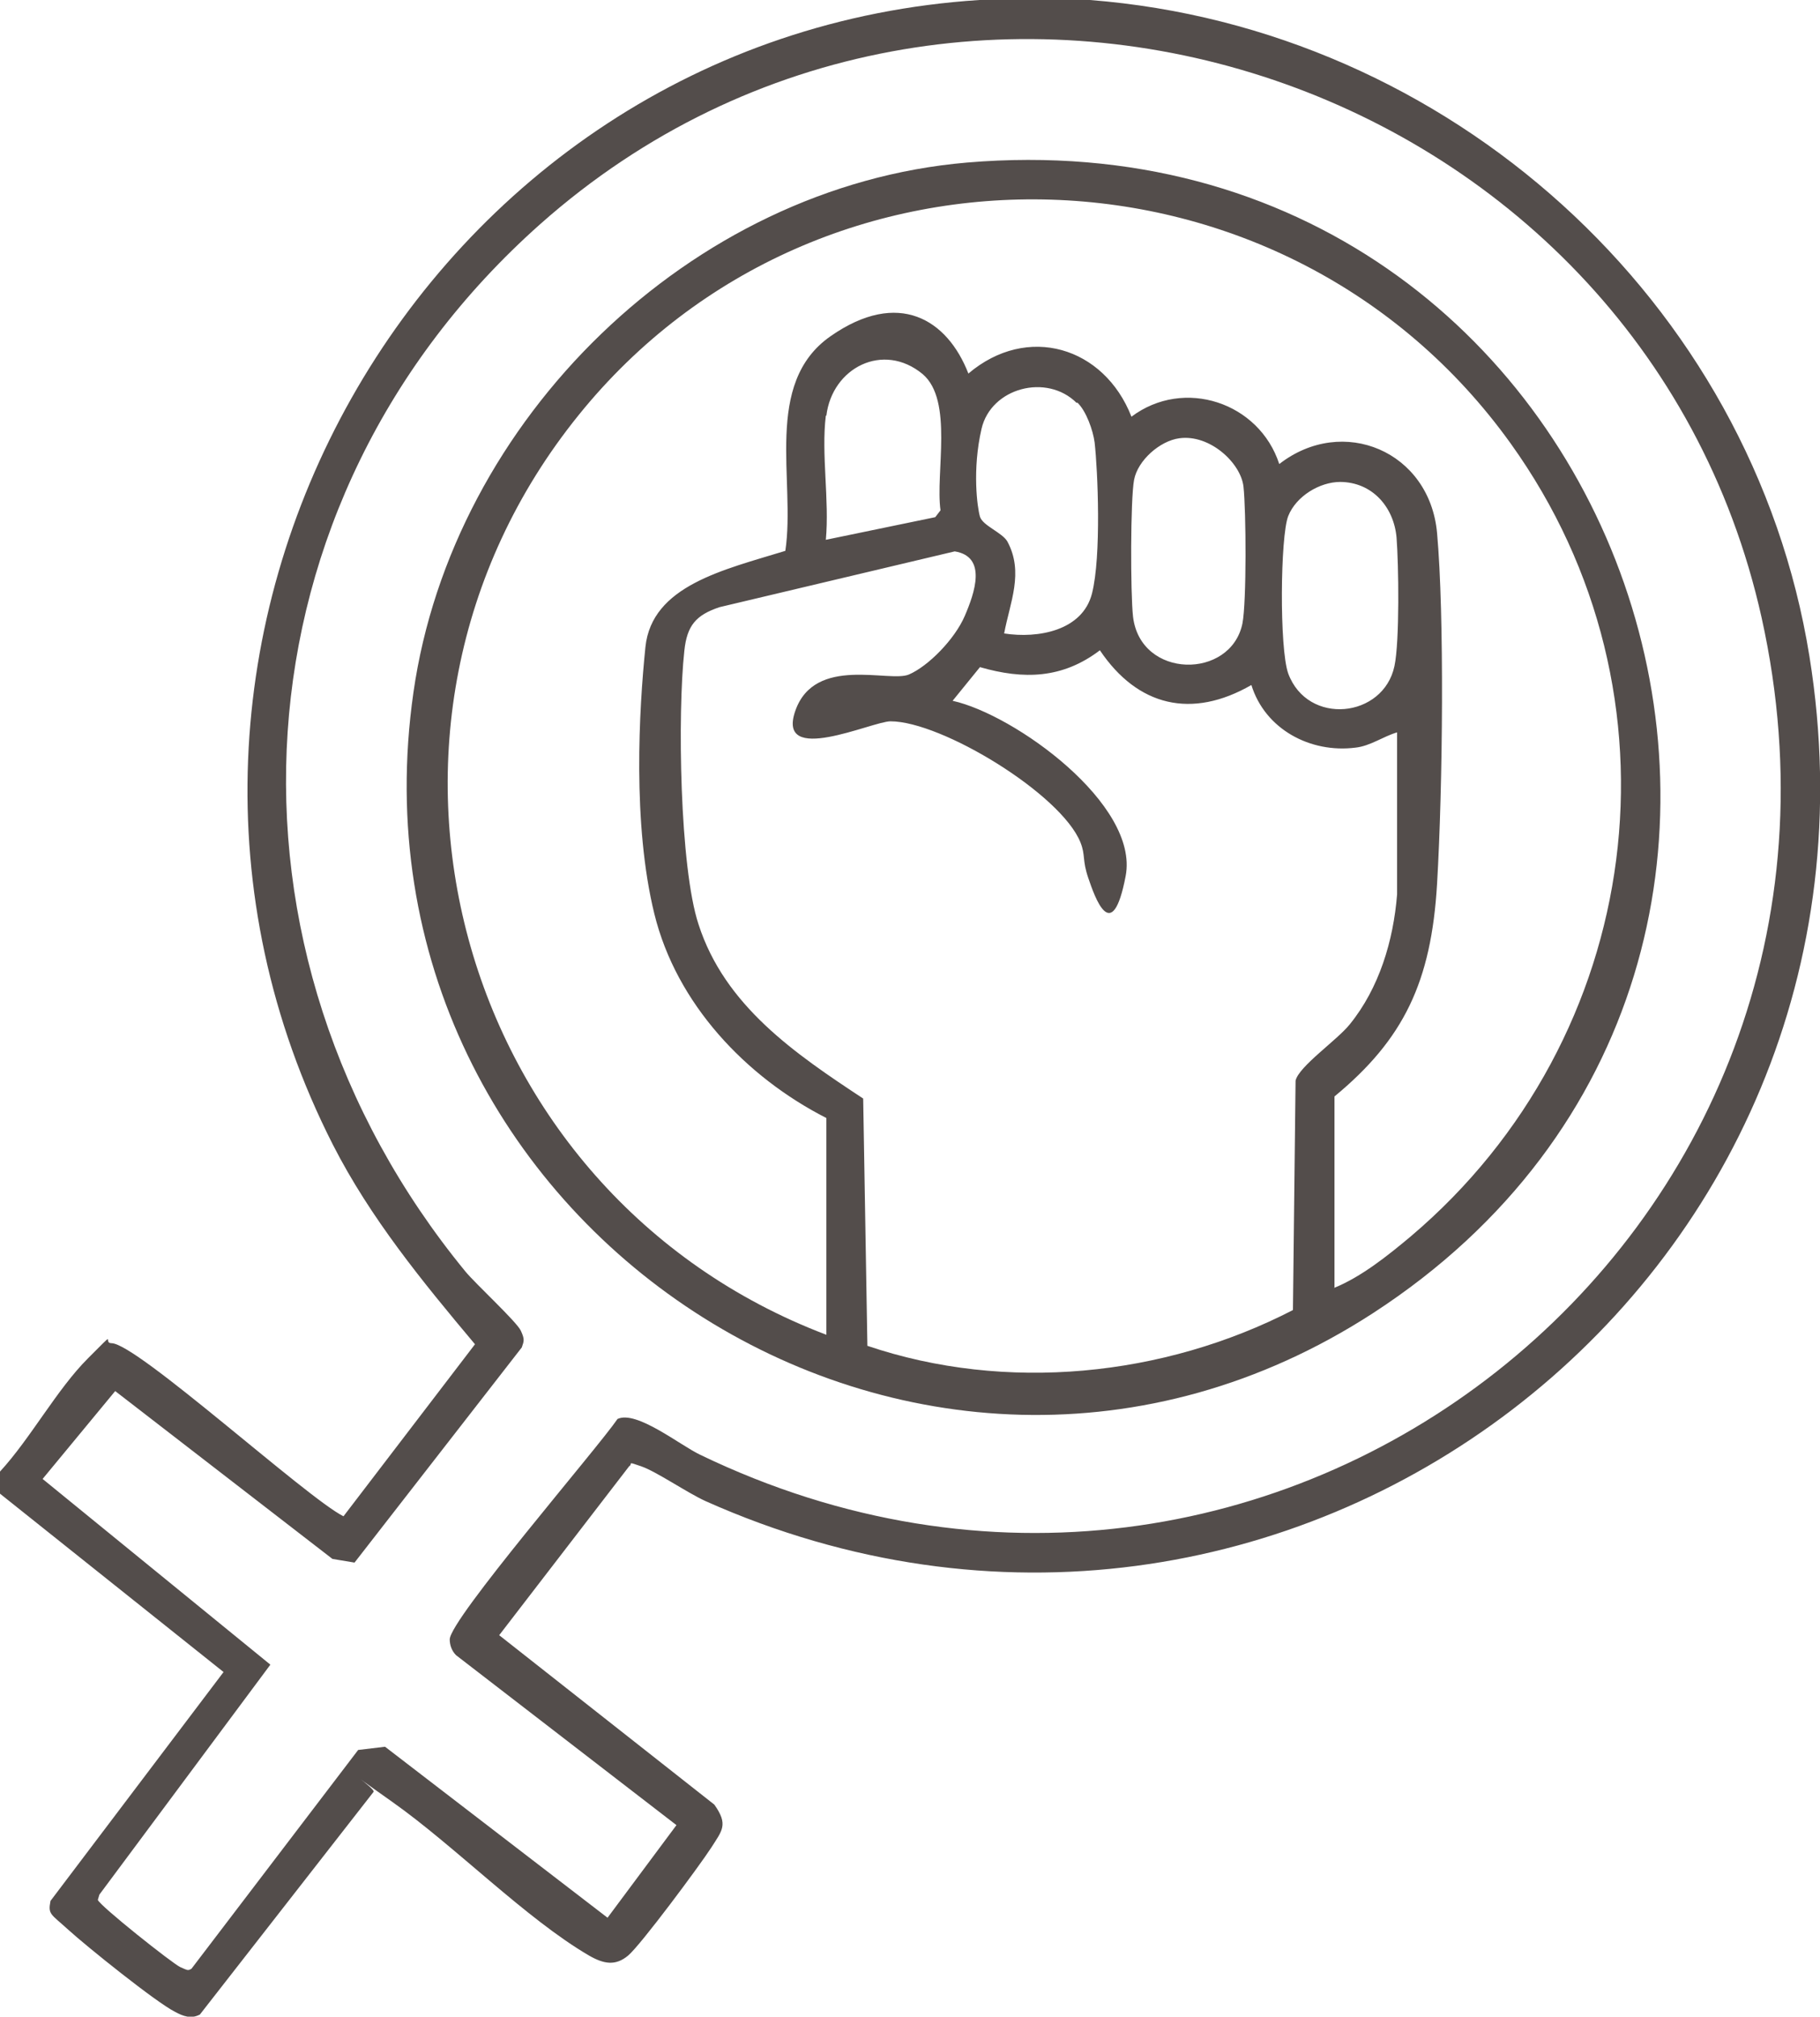
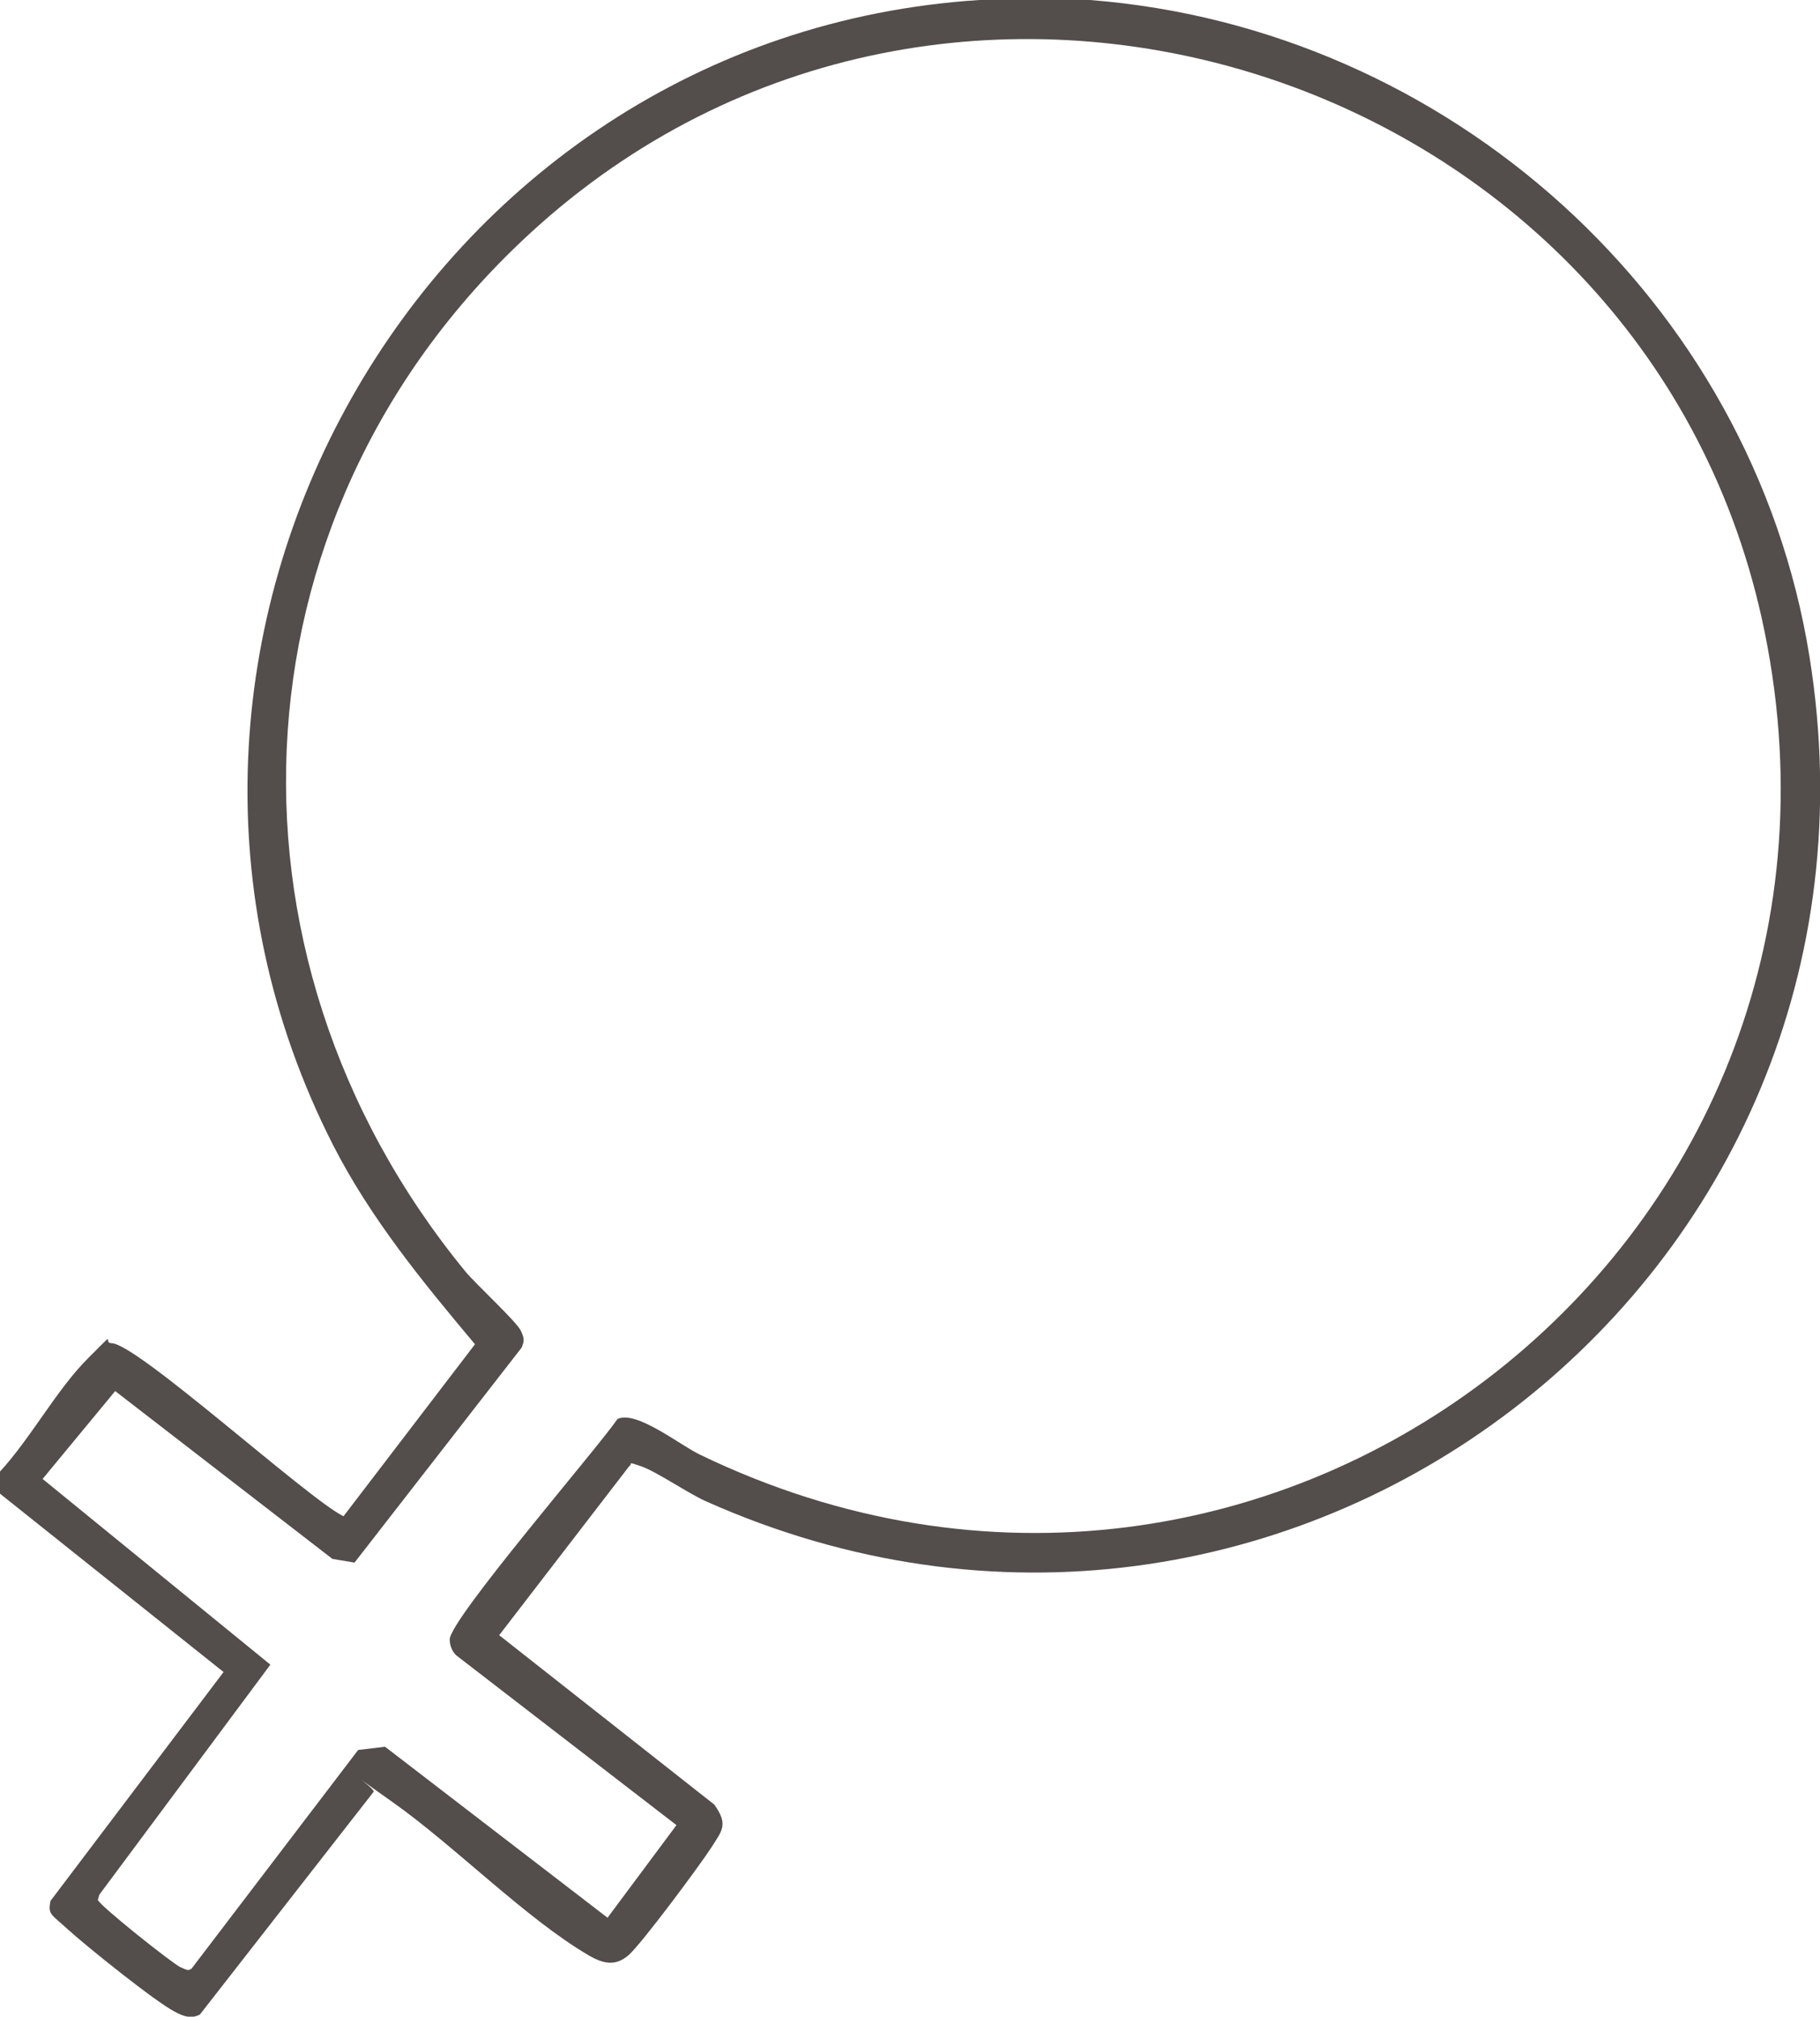
<svg xmlns="http://www.w3.org/2000/svg" id="Layer_1" version="1.1" viewBox="0 0 346 383.3">
  <defs>
    <style>
      .st0 {
        fill: #534d4b;
      }
    </style>
  </defs>
  <path class="st0" d="M207.2,0c68.1,5.3,125.9,57,136.8,124.8,19.1,118.7-100,209.6-209.9,160.5-3.5-1.6-9.3-5.6-12.2-6.6s-1.5-.5-2.3,0l-24.7,32.1,40.9,32.2c2.7,3.8,1.5,4.9-.6,8.2-2.2,3.4-13.4,18.5-15.8,20.5s-4.6,1.6-7.4,0c-12-7-25.5-20.8-37.4-29.2s-2.9-2.4-3.6-1.9l-33,42.3c-1.7.9-3.2.3-4.7-.5-3.6-1.8-16.9-12.5-20.3-15.6s-3.9-2.9-3.4-5.5l32.9-43.5L0,283.9v-4.2c5.8-6.3,10.8-15.6,16.7-21.5s2.7-2.9,4.5-2.9c4.8,0,37.1,29.4,44.1,32.9l25-32.7c-10-11.9-19.9-24-27-37.9C14.9,122.5,80.1,6.8,186.2,0h21ZM68.2,332.6l5-.6,42.3,32.5,13.1-17.6-41.9-32.3c-.8-.8-1.2-1.9-1.2-3,0-3.8,28-36.2,31.9-41.9,3.6-1.7,11.9,5,15.7,6.8,108.6,52.4,227.9-41.5,201.8-159.1C311.8,13.7,182.6-28.3,102.7,42.6c-59.2,52.6-64.1,138.3-14.2,199.1,1.9,2.3,9.7,9.5,10.5,11.2s.6,2,.2,3.2l-31.8,40.9-4.2-.7-41.3-31.9-13.8,16.7,43.3,35.3-32.5,43.7-.3,1c.2,1,14.3,12.2,15.7,12.8s1.4.7,2.1.3l31.7-41.6Z" />
-   <path class="st0" d="M183.8,30.9c126.1-10.7,181.4,151.1,77.2,218.7-86.1,55.8-196.9-17-182.4-118,7.4-51.8,52.6-96.2,105.2-100.7ZM253.6,244.8c5.2-2.1,10.3-6.2,14.6-9.8,44.5-37.7,53.3-102.9,19-150.7-42.6-59.4-131.2-62.4-177.2-5.4-48,59.4-23.5,148,47.1,174.8v-41.2c-15.3-7.8-28.5-21.7-32.7-38.8s-2.9-39-1.7-50.7,14.9-14.7,26.6-18.3c2-13.3-4.3-31.8,8.6-40.8s22.2-3.2,26.2,7.1c11.2-9.5,25.8-5.1,31,8.2,10-7.5,24.3-2.7,28.1,9,12.1-9.4,28.6-2.4,30,13.1s1.1,48.1,0,66.7-6.3,29.5-19.5,40.4v36.3ZM157,79c-.9,7.3.7,16.1,0,23.6l20.8-4.3,1-1.3c-1-7.1,2.5-20.9-3.4-25.9-7.5-6.2-17.2-1.2-18.3,7.9ZM204.7,76.6c-5.7-5.7-16.3-2.9-18.1,4.9s-.8,15-.3,16.7,4.2,3,5.2,4.7c3.2,5.9.5,11.6-.6,17.5,6.4,1,14.9-.5,16.7-7.6s1.1-23.4.5-28.7c-.3-2.3-1.6-6-3.3-7.6ZM224.2,83.3c-3.7.5-7.9,4.2-8.6,7.9s-.7,21.5-.2,26c1.4,11.9,18.6,12,20.8,1.3.8-4.1.7-21.5.2-26s-6.4-10-12.2-9.2ZM254.8,91.6c-3.9,0-8.4,2.7-9.9,6.5s-1.7,25.1,0,29.9c3.7,10,18.1,8.5,20.2-1.4,1-4.7.8-19.3.4-24.4-.5-5.8-4.6-10.6-10.8-10.6ZM265.6,170.3v-31.1c-2.7.8-5.1,2.6-7.9,2.9-8.6,1.1-17.2-3.5-19.8-11.9-11.3,6.5-21.6,4.1-28.8-6.6-7.1,5.4-14.5,5.6-22.8,3.2l-5.2,6.4c11.8,2.6,35.5,19.7,32.9,33.3s-5.9,3.9-7.1.4-.5-4.3-1.5-6.8c-3.7-9.2-26.4-23-36.1-23-3.5,0-21.8,8.6-18.1-2s17.9-5.3,21.6-6.9,8.7-6.7,10.6-11.1,4.3-11.3-1.9-12.3l-44.7,10.6c-4.5,1.5-6.2,3.5-6.7,8.3-1.3,11.8-.9,41.1,2.7,52,5,15.5,18.4,24.6,31.3,33.1l.8,47c26.3,8.9,56.3,5.9,80.9-6.8l.5-43.6c.6-2.7,7.9-7.7,10.3-10.7,5.6-6.9,8.3-15.9,9-24.7Z" />
</svg>